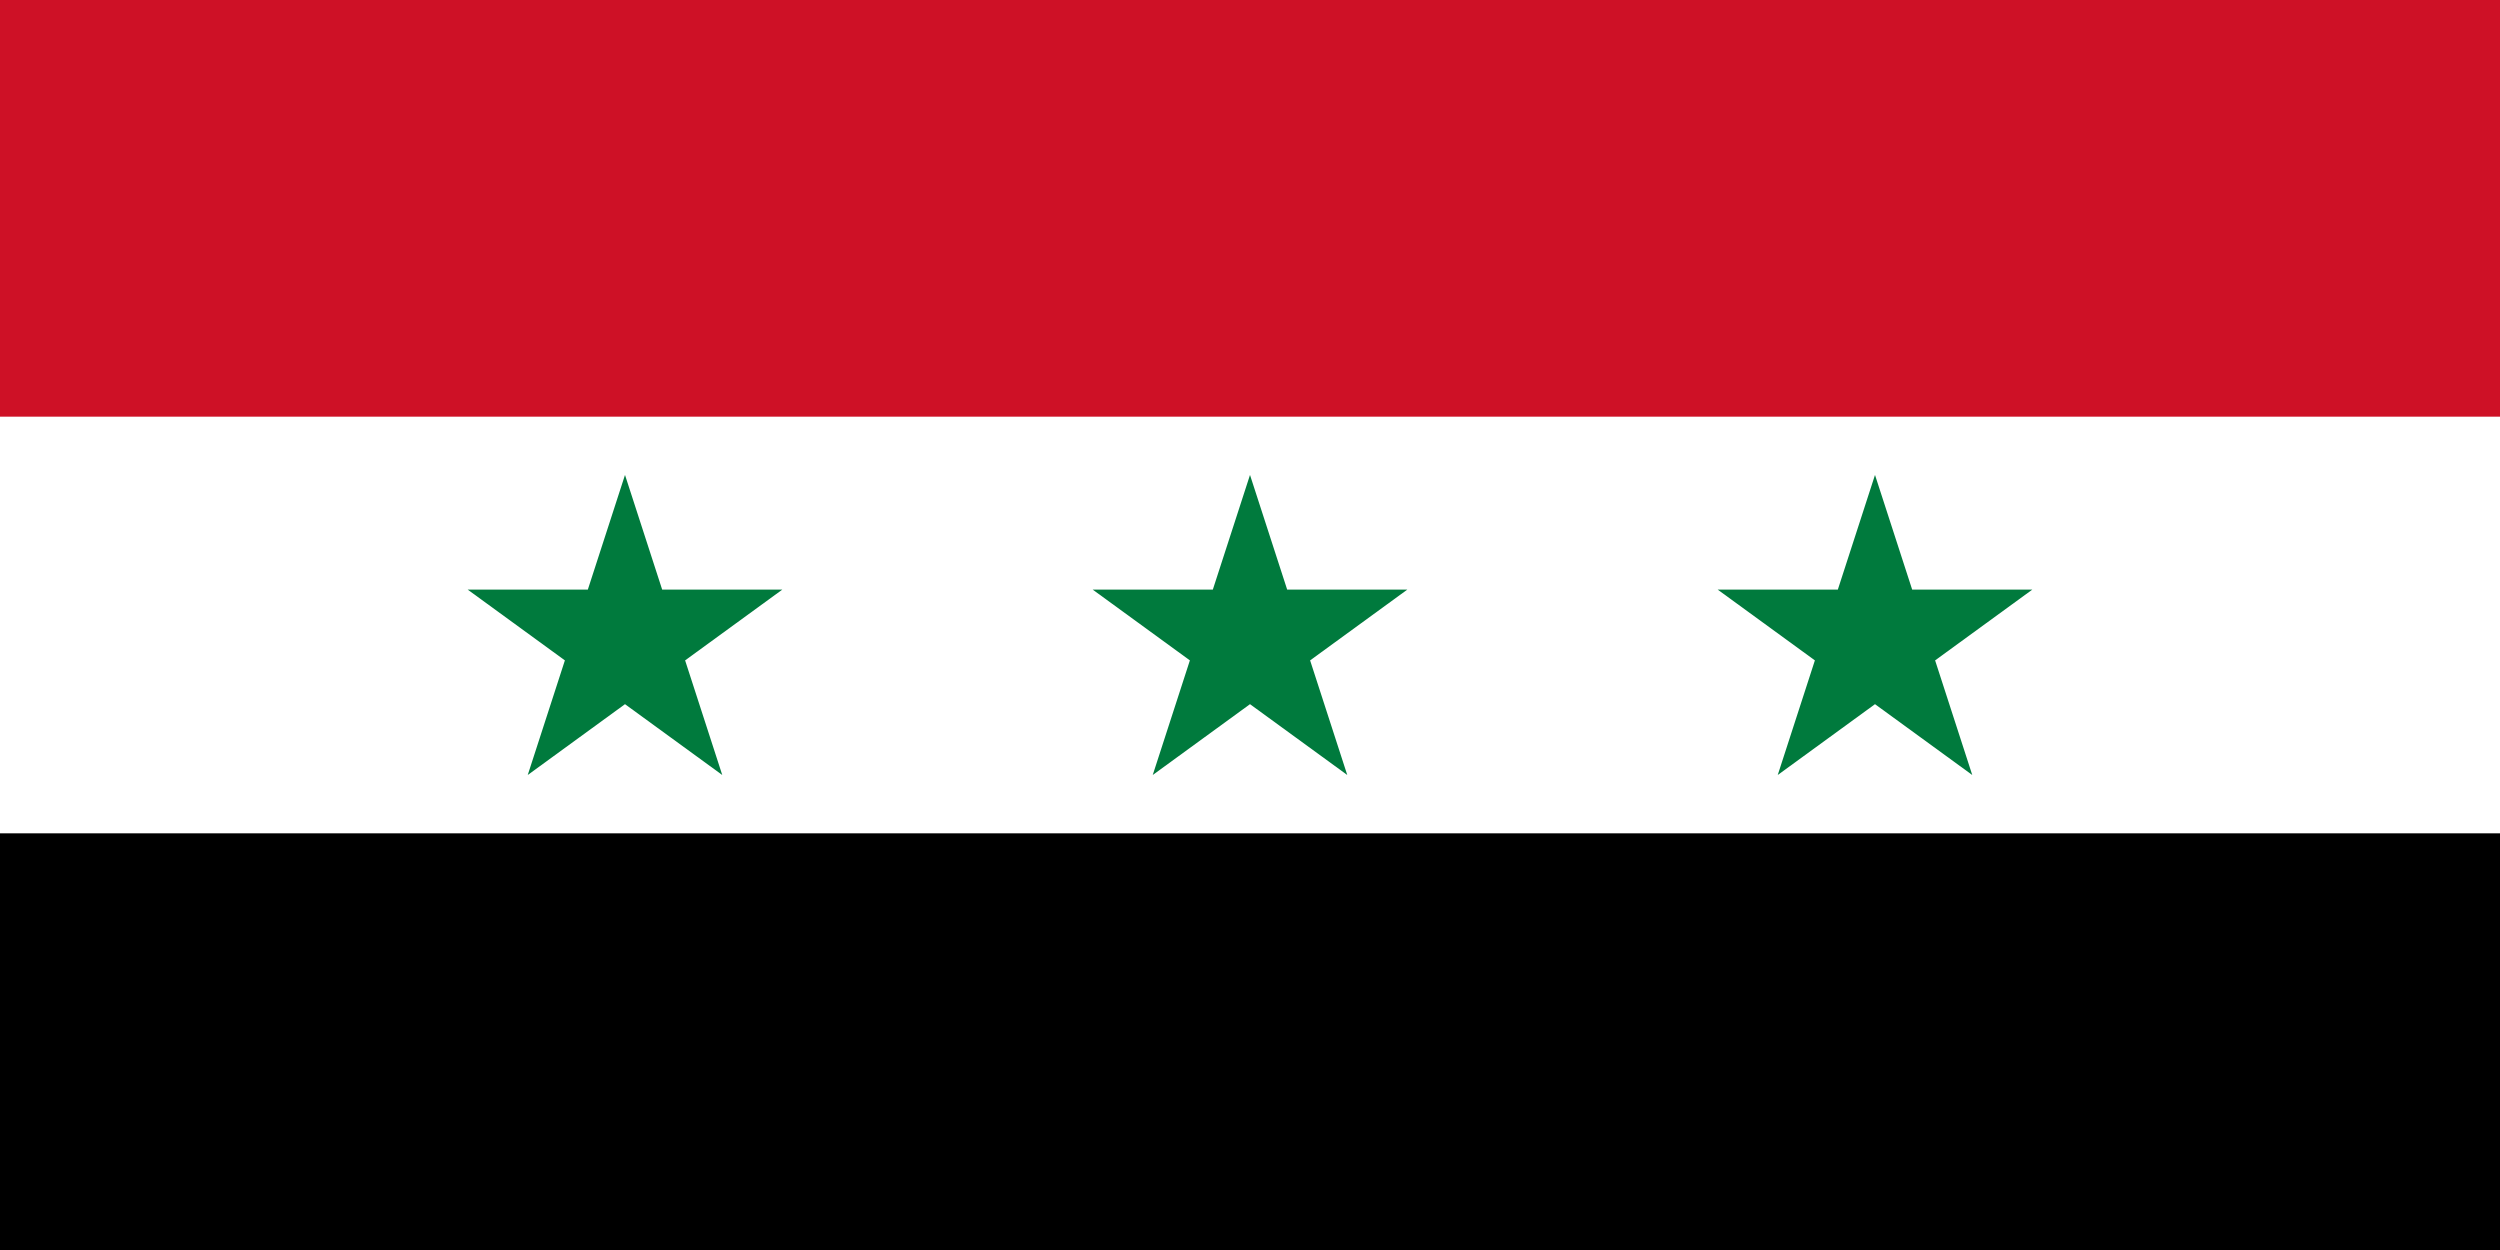
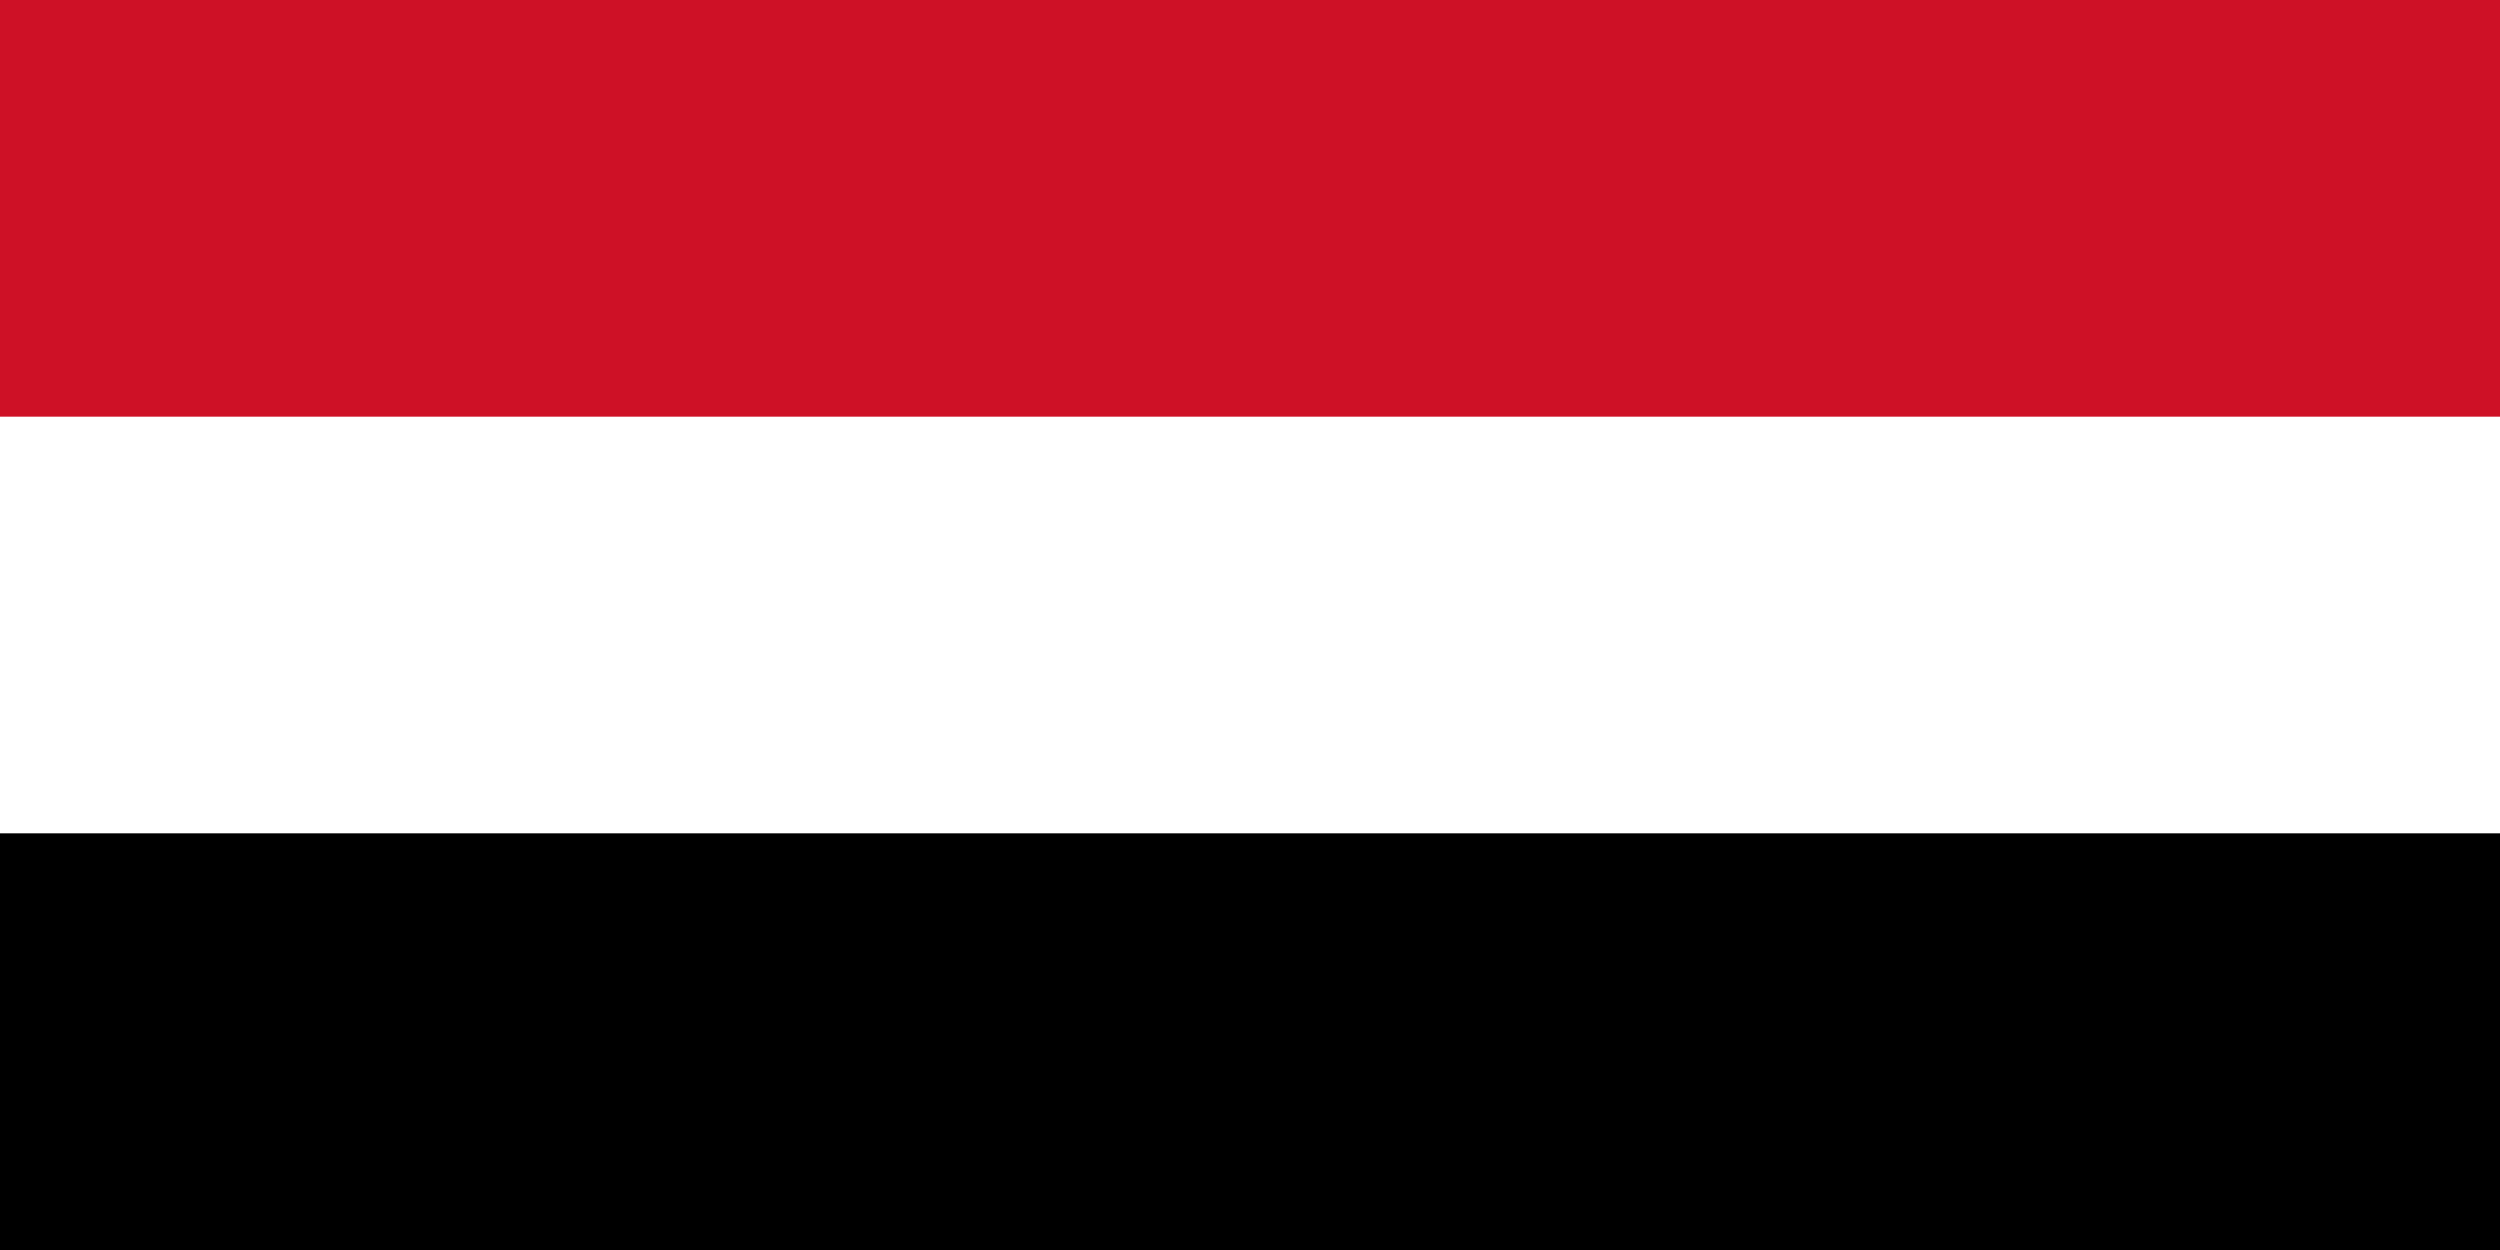
<svg xmlns="http://www.w3.org/2000/svg" width="1200" height="600">
  <g stroke-width="150">
    <path d="M0 0v600h1200V0z" fill="#ce1126" />
-     <path d="M0 200v400h1200V200z" fill="#fff" />
+     <path d="M0 200v400h1200V200" fill="#fff" />
    <path d="M0 400v200h1200V400z" />
  </g>
  <g fill="#007a3d" stroke-width=".799">
-     <path d="m600.01 228 46.677 144-122.207-88.996h151.04L553.313 372l46.678-144zM300.01 228l46.677 144-122.207-88.996h151.04L253.313 372l46.678-144zM900.01 228l46.677 144-122.207-88.996h151.04L853.313 372l46.678-144z" />
-   </g>
+     </g>
</svg>